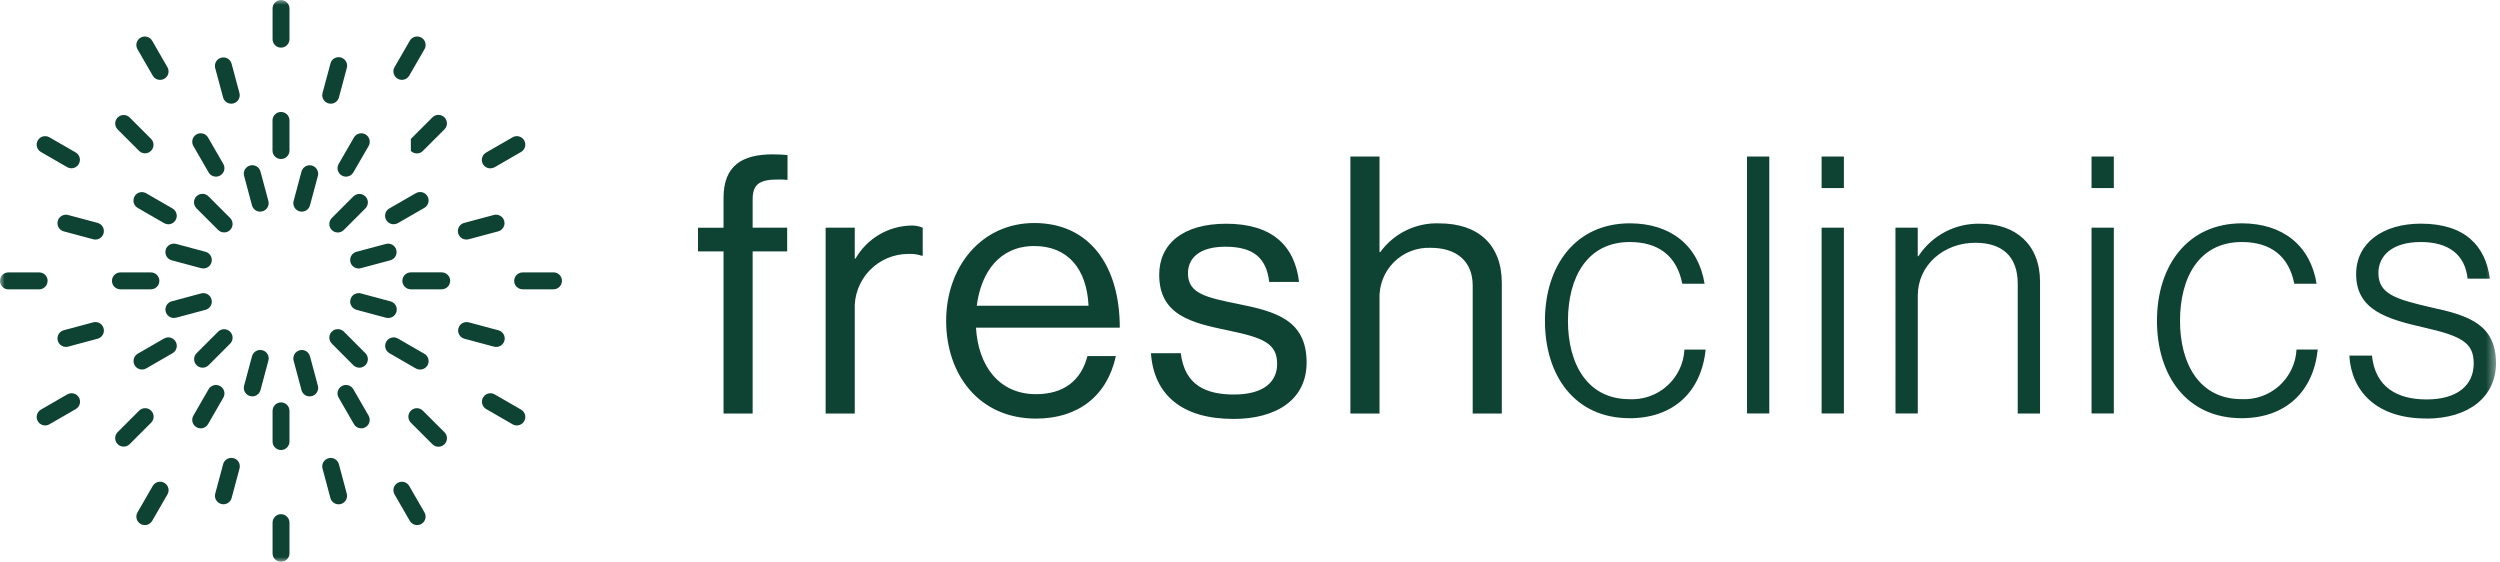
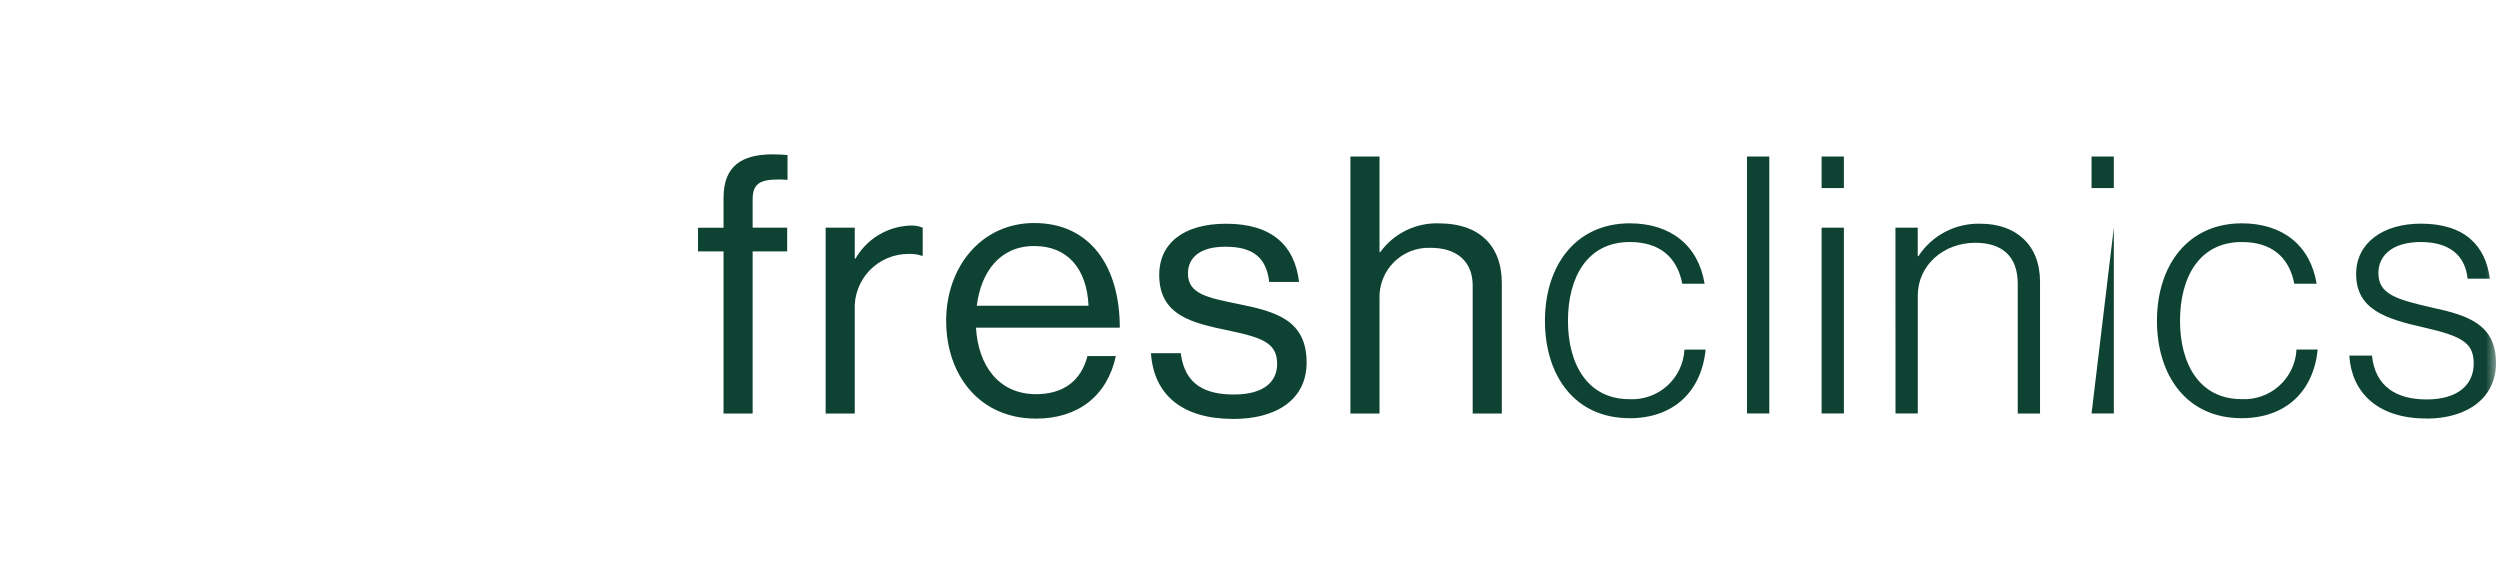
<svg xmlns="http://www.w3.org/2000/svg" xmlns:xlink="http://www.w3.org/1999/xlink" width="267px" height="60px" viewBox="0 0 267 60" version="1.1">
  <title>61e79cbb205e5303be0624ba_fc-logo</title>
  <defs>
    <polygon id="path-1" points="0 60 266.572 60 266.572 0 0 0" />
  </defs>
  <g id="Round-3" stroke="none" stroke-width="1" fill="none" fill-rule="evenodd">
    <g id="FC_home_round3" transform="translate(-150, -40)">
      <g id="61e79cbb205e5303be0624ba_fc-logo" transform="translate(150, 40)">
        <mask id="mask-2" fill="white">
          <use xlink:href="#path-1" />
        </mask>
        <g id="Path_1948" />
        <g id="Group_2563" mask="url(#mask-2)">
          <g transform="translate(-0.004, 0.002)">
            <g id="Group_2561" transform="translate(74.551, 16.482)">
-               <path d="M0,10.367 L2.726,10.367 L2.726,27.685 L5.836,27.685 L5.836,10.367 L9.523,10.367 L9.523,7.833 L5.836,7.833 L5.836,4.8 C5.836,3.187 6.566,2.687 8.563,2.687 C8.87,2.687 9.023,2.687 9.561,2.726 L9.561,0.076 C9.138,0.038 8.64,0 7.987,0 C4.685,0 2.726,1.229 2.726,4.649 L2.726,7.836 L0,7.836 L0,10.367 Z M16.741,7.833 L13.631,7.833 L13.631,27.685 L16.741,27.685 L16.741,16.665 C16.657,15.088 17.228,13.547 18.318,12.406 C19.409,11.264 20.922,10.624 22.501,10.636 C22.97,10.613 23.439,10.678 23.883,10.828 L23.999,10.828 L23.999,7.833 C23.598,7.665 23.165,7.587 22.731,7.603 C20.279,7.67 18.04,9.009 16.818,11.136 L16.741,11.136 L16.741,7.833 Z M36.101,28.223 C40.594,28.223 43.704,25.804 44.627,21.542 L41.592,21.542 C40.9,24.23 38.983,25.613 36.101,25.613 C32.108,25.613 29.919,22.54 29.689,18.509 L45.047,18.509 C45.047,11.942 41.86,7.335 35.909,7.335 C30.264,7.335 26.502,12.019 26.502,17.779 C26.502,23.539 30.034,28.223 36.101,28.223 M35.912,9.792 C39.483,9.792 41.518,12.21 41.71,16.165 L29.773,16.165 C30.233,12.554 32.229,9.792 35.916,9.792 M57.166,28.261 C61.735,28.261 64.999,26.226 64.999,22.232 C64.999,17.663 61.658,16.779 57.665,15.974 C54.247,15.283 52.327,14.86 52.327,12.71 C52.327,11.136 53.48,9.866 56.321,9.866 C59.278,9.866 60.698,11.018 61.005,13.629 L64.192,13.629 C63.732,9.751 61.313,7.41 56.398,7.41 C51.79,7.41 49.256,9.56 49.256,12.862 C49.256,17.202 52.75,18.007 56.667,18.814 C60.314,19.582 61.851,20.158 61.851,22.385 C61.851,24.228 60.507,25.649 57.242,25.649 C54.286,25.649 51.982,24.689 51.56,21.235 L48.373,21.235 C48.68,25.689 51.713,28.257 57.166,28.257 M72.786,0.236 L69.676,0.236 L69.676,27.685 L72.786,27.685 L72.786,15.474 C72.718,14.004 73.27,12.572 74.307,11.528 C75.345,10.485 76.773,9.924 78.244,9.983 C81.047,9.983 82.736,11.443 82.736,14.015 L82.736,27.685 L85.846,27.685 L85.846,13.746 C85.846,9.633 83.311,7.372 79.164,7.372 C76.682,7.28 74.319,8.433 72.863,10.445 L72.786,10.445 L72.786,0.236 Z M99.476,28.184 C104.2,28.184 107.156,25.343 107.616,20.85 L105.351,20.85 C105.276,22.332 104.614,23.723 103.512,24.717 C102.41,25.711 100.958,26.226 99.476,26.148 C94.984,26.148 92.911,22.386 92.911,17.778 C92.911,13.171 94.945,9.364 99.515,9.364 C102.587,9.364 104.545,10.862 105.121,13.818 L107.502,13.818 C106.849,9.748 103.891,7.367 99.515,7.367 C93.755,7.367 90.453,11.86 90.453,17.773 C90.453,23.687 93.678,28.179 99.481,28.179 M112.033,27.677 L114.414,27.677 L114.414,0.236 L112.033,0.236 L112.033,27.677 Z M120.001,27.677 L122.381,27.677 L122.381,7.833 L120.001,7.833 L120.001,27.677 Z M120.001,3.602 L122.381,3.602 L122.381,0.236 L120.001,0.236 L120.001,3.602 Z M127.892,27.677 L130.272,27.677 L130.272,15.09 C130.272,11.827 133.037,9.445 136.416,9.445 C139.219,9.445 140.947,10.828 140.947,13.823 L140.947,27.685 L143.328,27.685 L143.328,13.592 C143.328,9.599 140.678,7.411 136.992,7.411 C134.324,7.322 131.803,8.633 130.344,10.869 L130.267,10.869 L130.267,7.833 L127.887,7.833 L127.892,27.677 Z M148.83,27.677 L151.21,27.677 L151.21,7.833 L148.83,7.833 L148.83,27.677 Z M148.83,3.602 L151.21,3.602 L151.21,0.236 L148.83,0.236 L148.83,3.602 Z M164.846,28.179 C169.568,28.179 172.525,25.338 172.986,20.845 L170.72,20.845 C170.645,22.327 169.983,23.718 168.881,24.712 C167.779,25.706 166.328,26.221 164.846,26.143 C160.353,26.143 158.279,22.381 158.279,17.773 C158.279,13.166 160.31,9.364 164.879,9.364 C167.95,9.364 169.909,10.862 170.484,13.818 L172.866,13.818 C172.213,9.748 169.255,7.367 164.879,7.367 C159.119,7.367 155.817,11.86 155.817,17.773 C155.817,23.687 159.043,28.179 164.845,28.179 M184.575,28.223 C189.183,28.223 192.024,25.843 192.024,22.311 C192.024,18.198 189.144,17.204 185.151,16.358 C181.349,15.475 179.467,14.938 179.467,12.672 C179.469,10.828 180.929,9.364 184,9.364 C186.958,9.364 188.724,10.708 188.993,13.276 L191.373,13.276 C190.912,9.782 188.724,7.402 184,7.402 C179.931,7.402 177.089,9.476 177.089,12.778 C177.089,16.617 180.315,17.577 184.347,18.496 C188.416,19.418 189.645,20.147 189.645,22.336 C189.645,24.643 187.918,26.176 184.615,26.176 C181.428,26.176 179.124,24.831 178.778,21.491 L176.36,21.491 C176.59,25.331 179.278,28.212 184.577,28.212" id="Path_1946" fill="#0E4333" fill-rule="nonzero" />
+               <path d="M0,10.367 L2.726,10.367 L2.726,27.685 L5.836,27.685 L5.836,10.367 L9.523,10.367 L9.523,7.833 L5.836,7.833 L5.836,4.8 C5.836,3.187 6.566,2.687 8.563,2.687 C8.87,2.687 9.023,2.687 9.561,2.726 L9.561,0.076 C9.138,0.038 8.64,0 7.987,0 C4.685,0 2.726,1.229 2.726,4.649 L2.726,7.836 L0,7.836 L0,10.367 Z M16.741,7.833 L13.631,7.833 L13.631,27.685 L16.741,27.685 L16.741,16.665 C16.657,15.088 17.228,13.547 18.318,12.406 C19.409,11.264 20.922,10.624 22.501,10.636 C22.97,10.613 23.439,10.678 23.883,10.828 L23.999,10.828 L23.999,7.833 C23.598,7.665 23.165,7.587 22.731,7.603 C20.279,7.67 18.04,9.009 16.818,11.136 L16.741,11.136 L16.741,7.833 Z M36.101,28.223 C40.594,28.223 43.704,25.804 44.627,21.542 L41.592,21.542 C40.9,24.23 38.983,25.613 36.101,25.613 C32.108,25.613 29.919,22.54 29.689,18.509 L45.047,18.509 C45.047,11.942 41.86,7.335 35.909,7.335 C30.264,7.335 26.502,12.019 26.502,17.779 C26.502,23.539 30.034,28.223 36.101,28.223 M35.912,9.792 C39.483,9.792 41.518,12.21 41.71,16.165 L29.773,16.165 C30.233,12.554 32.229,9.792 35.916,9.792 M57.166,28.261 C61.735,28.261 64.999,26.226 64.999,22.232 C64.999,17.663 61.658,16.779 57.665,15.974 C54.247,15.283 52.327,14.86 52.327,12.71 C52.327,11.136 53.48,9.866 56.321,9.866 C59.278,9.866 60.698,11.018 61.005,13.629 L64.192,13.629 C63.732,9.751 61.313,7.41 56.398,7.41 C51.79,7.41 49.256,9.56 49.256,12.862 C49.256,17.202 52.75,18.007 56.667,18.814 C60.314,19.582 61.851,20.158 61.851,22.385 C61.851,24.228 60.507,25.649 57.242,25.649 C54.286,25.649 51.982,24.689 51.56,21.235 L48.373,21.235 C48.68,25.689 51.713,28.257 57.166,28.257 M72.786,0.236 L69.676,0.236 L69.676,27.685 L72.786,27.685 L72.786,15.474 C72.718,14.004 73.27,12.572 74.307,11.528 C75.345,10.485 76.773,9.924 78.244,9.983 C81.047,9.983 82.736,11.443 82.736,14.015 L82.736,27.685 L85.846,27.685 L85.846,13.746 C85.846,9.633 83.311,7.372 79.164,7.372 C76.682,7.28 74.319,8.433 72.863,10.445 L72.786,10.445 L72.786,0.236 Z M99.476,28.184 C104.2,28.184 107.156,25.343 107.616,20.85 L105.351,20.85 C105.276,22.332 104.614,23.723 103.512,24.717 C102.41,25.711 100.958,26.226 99.476,26.148 C94.984,26.148 92.911,22.386 92.911,17.778 C92.911,13.171 94.945,9.364 99.515,9.364 C102.587,9.364 104.545,10.862 105.121,13.818 L107.502,13.818 C106.849,9.748 103.891,7.367 99.515,7.367 C93.755,7.367 90.453,11.86 90.453,17.773 C90.453,23.687 93.678,28.179 99.481,28.179 M112.033,27.677 L114.414,27.677 L114.414,0.236 L112.033,0.236 L112.033,27.677 Z M120.001,27.677 L122.381,27.677 L122.381,7.833 L120.001,7.833 L120.001,27.677 Z M120.001,3.602 L122.381,3.602 L122.381,0.236 L120.001,0.236 L120.001,3.602 Z M127.892,27.677 L130.272,27.677 L130.272,15.09 C130.272,11.827 133.037,9.445 136.416,9.445 C139.219,9.445 140.947,10.828 140.947,13.823 L140.947,27.685 L143.328,27.685 L143.328,13.592 C143.328,9.599 140.678,7.411 136.992,7.411 C134.324,7.322 131.803,8.633 130.344,10.869 L130.267,10.869 L130.267,7.833 L127.887,7.833 L127.892,27.677 Z M148.83,27.677 L151.21,27.677 L151.21,7.833 L148.83,27.677 Z M148.83,3.602 L151.21,3.602 L151.21,0.236 L148.83,0.236 L148.83,3.602 Z M164.846,28.179 C169.568,28.179 172.525,25.338 172.986,20.845 L170.72,20.845 C170.645,22.327 169.983,23.718 168.881,24.712 C167.779,25.706 166.328,26.221 164.846,26.143 C160.353,26.143 158.279,22.381 158.279,17.773 C158.279,13.166 160.31,9.364 164.879,9.364 C167.95,9.364 169.909,10.862 170.484,13.818 L172.866,13.818 C172.213,9.748 169.255,7.367 164.879,7.367 C159.119,7.367 155.817,11.86 155.817,17.773 C155.817,23.687 159.043,28.179 164.845,28.179 M184.575,28.223 C189.183,28.223 192.024,25.843 192.024,22.311 C192.024,18.198 189.144,17.204 185.151,16.358 C181.349,15.475 179.467,14.938 179.467,12.672 C179.469,10.828 180.929,9.364 184,9.364 C186.958,9.364 188.724,10.708 188.993,13.276 L191.373,13.276 C190.912,9.782 188.724,7.402 184,7.402 C179.931,7.402 177.089,9.476 177.089,12.778 C177.089,16.617 180.315,17.577 184.347,18.496 C188.416,19.418 189.645,20.147 189.645,22.336 C189.645,24.643 187.918,26.176 184.615,26.176 C181.428,26.176 179.124,24.831 178.778,21.491 L176.36,21.491 C176.59,25.331 179.278,28.212 184.577,28.212" id="Path_1946" fill="#0E4333" fill-rule="nonzero" />
            </g>
            <g id="Group_2562">
-               <path d="M30.92,12.84 L30.92,16.096 C30.915,16.337 30.814,16.565 30.64,16.731 C30.466,16.898 30.233,16.987 29.993,16.981 C29.508,16.971 29.118,16.581 29.108,16.096 L29.108,12.84 C29.113,12.599 29.213,12.371 29.387,12.205 C29.561,12.039 29.794,11.949 30.035,11.955 C30.52,11.965 30.91,12.355 30.92,12.84 M30.017,0 C29.518,0 29.114,0.404 29.114,0.903 L29.114,4.158 C29.108,4.398 29.197,4.632 29.363,4.806 C29.53,4.98 29.758,5.08 29.999,5.085 C30.497,5.095 30.909,4.7 30.92,4.202 L30.92,0.903 C30.917,0.405 30.514,0.003 30.017,0 M30.017,54.911 C29.518,54.911 29.114,55.315 29.114,55.814 L29.114,59.072 C29.108,59.313 29.197,59.546 29.363,59.72 C29.53,59.894 29.758,59.994 29.999,59.999 C30.238,60.004 30.47,59.913 30.643,59.747 C30.816,59.581 30.915,59.353 30.92,59.113 L30.92,55.815 C30.92,55.316 30.515,54.912 30.017,54.912 L30.017,54.911 Z M30.017,42.974 C29.518,42.974 29.114,43.378 29.114,43.877 L29.114,43.877 L29.114,47.133 C29.108,47.373 29.197,47.606 29.363,47.781 C29.53,47.955 29.758,48.055 29.999,48.06 C30.496,48.07 30.908,47.676 30.92,47.178 L30.92,43.88 C30.92,43.64 30.826,43.409 30.656,43.239 C30.487,43.069 30.257,42.974 30.017,42.974 Z M26.916,21.928 C27.02,22.326 27.38,22.603 27.791,22.602 C27.87,22.601 27.949,22.591 28.026,22.57 C28.258,22.509 28.457,22.357 28.577,22.148 C28.697,21.94 28.729,21.692 28.666,21.46 L28.666,21.46 L27.823,18.314 C27.762,18.081 27.61,17.883 27.402,17.763 C27.193,17.642 26.946,17.61 26.714,17.673 C26.481,17.734 26.282,17.886 26.162,18.094 C26.042,18.303 26.01,18.55 26.073,18.783 L26.916,21.928 Z M23.827,10.399 C23.888,10.632 24.04,10.831 24.248,10.951 C24.456,11.071 24.704,11.103 24.936,11.04 C25.168,10.979 25.367,10.827 25.487,10.619 C25.607,10.411 25.639,10.163 25.576,9.931 L24.733,6.785 C24.667,6.554 24.512,6.358 24.301,6.242 C24.09,6.126 23.842,6.098 23.611,6.166 C23.143,6.3 22.865,6.781 22.983,7.254 L23.827,10.399 Z M36.199,49.576 C36.07,49.092 35.573,48.805 35.09,48.935 C34.606,49.064 34.319,49.561 34.449,50.044 L35.292,53.19 C35.422,53.672 35.917,53.958 36.4,53.829 C36.882,53.699 37.168,53.204 37.039,52.721 L36.199,49.576 Z M33.11,38.047 C33.027,37.734 32.783,37.49 32.47,37.406 C32.158,37.322 31.824,37.412 31.596,37.64 C31.367,37.869 31.277,38.203 31.361,38.515 L32.203,41.661 C32.307,42.058 32.667,42.335 33.077,42.334 C33.157,42.334 33.236,42.323 33.313,42.303 C33.546,42.241 33.744,42.089 33.864,41.881 C33.985,41.672 34.016,41.425 33.953,41.192 L33.11,38.047 Z M23.943,24.822 C24.442,24.822 24.846,24.418 24.846,23.92 C24.846,23.679 24.75,23.448 24.58,23.279 L22.273,20.971 C21.926,20.615 21.356,20.607 20.999,20.952 C20.825,21.119 20.725,21.348 20.721,21.589 C20.717,21.83 20.81,22.062 20.978,22.234 L20.999,22.255 L23.306,24.563 C23.476,24.73 23.705,24.823 23.943,24.822 L23.943,24.822 Z M14.863,16.118 C15.035,16.286 15.267,16.378 15.508,16.373 C15.748,16.369 15.977,16.269 16.144,16.095 C16.484,15.745 16.484,15.188 16.144,14.837 L13.836,12.53 C13.477,12.187 12.907,12.199 12.562,12.557 C12.222,12.908 12.222,13.466 12.562,13.816 L14.863,16.118 Z M45.164,43.858 C44.81,43.504 44.236,43.505 43.883,43.859 C43.529,44.213 43.53,44.787 43.884,45.141 L46.191,47.448 C46.547,47.801 47.122,47.8 47.475,47.444 C47.829,47.088 47.827,46.513 47.471,46.16 L45.164,43.858 Z M37.741,39.002 C38.095,39.357 38.671,39.357 39.026,39.003 C39.381,38.648 39.382,38.073 39.027,37.718 L36.725,35.41 C36.494,35.182 36.16,35.093 35.846,35.178 C35.533,35.263 35.289,35.509 35.206,35.822 C35.123,36.136 35.214,36.471 35.444,36.699 L37.741,39.002 Z M17.7,26.689 C17.638,26.921 17.67,27.168 17.79,27.376 C17.91,27.584 18.108,27.736 18.34,27.798 L18.34,27.798 L21.486,28.64 C21.563,28.661 21.642,28.671 21.722,28.671 C21.962,28.671 22.193,28.575 22.363,28.405 C22.532,28.234 22.626,28.003 22.625,27.763 C22.623,27.353 22.348,26.995 21.953,26.889 L18.807,26.046 C18.575,25.983 18.327,26.016 18.118,26.136 C17.91,26.257 17.759,26.455 17.697,26.688 L17.7,26.689 Z M10.427,23.801 L7.281,22.959 C7.049,22.896 6.801,22.928 6.593,23.048 C6.385,23.168 6.233,23.367 6.172,23.6 C6.109,23.832 6.141,24.079 6.262,24.287 C6.382,24.495 6.58,24.647 6.813,24.708 L9.958,25.552 C10.19,25.615 10.438,25.582 10.646,25.462 C10.855,25.342 11.006,25.143 11.068,24.911 C11.131,24.678 11.099,24.431 10.978,24.222 C10.858,24.014 10.659,23.863 10.427,23.801 L10.427,23.801 Z M52.981,37.048 C53.444,37.061 53.84,36.722 53.9,36.263 C53.96,35.805 53.665,35.375 53.215,35.268 L50.069,34.424 C49.757,34.341 49.423,34.43 49.194,34.659 C48.965,34.888 48.876,35.222 48.96,35.534 C49.044,35.847 49.288,36.091 49.601,36.175 L52.747,37.017 C52.823,37.038 52.902,37.048 52.981,37.048 M41.452,33.959 C41.915,33.971 42.311,33.632 42.371,33.174 C42.432,32.716 42.136,32.286 41.686,32.178 L38.543,31.334 C38.231,31.25 37.897,31.34 37.668,31.569 C37.439,31.798 37.35,32.132 37.434,32.444 C37.518,32.757 37.762,33.001 38.075,33.085 L41.221,33.928 C41.297,33.948 41.376,33.959 41.456,33.959 M17.703,33.287 C17.809,33.683 18.168,33.959 18.578,33.958 C18.658,33.958 18.737,33.948 18.814,33.928 L21.96,33.085 C22.191,33.022 22.388,32.87 22.507,32.661 C22.626,32.453 22.657,32.206 22.594,31.975 C22.466,31.493 21.972,31.206 21.49,31.334 L18.344,32.177 C18.113,32.238 17.915,32.389 17.794,32.596 C17.674,32.803 17.64,33.049 17.701,33.281 L17.701,33.281 L17.703,33.287 Z M9.959,34.424 L6.814,35.267 C6.581,35.328 6.382,35.48 6.262,35.689 C6.142,35.897 6.11,36.145 6.174,36.377 C6.279,36.774 6.638,37.049 7.048,37.048 C7.128,37.049 7.207,37.038 7.283,37.017 L10.429,36.174 C10.661,36.112 10.86,35.961 10.98,35.752 C11.101,35.544 11.133,35.296 11.07,35.064 C11.008,34.832 10.856,34.634 10.648,34.513 C10.44,34.393 10.192,34.361 9.96,34.424 L9.959,34.424 Z M49.835,25.58 C49.914,25.58 49.994,25.569 50.07,25.549 L53.216,24.706 C53.529,24.622 53.773,24.378 53.857,24.066 C53.941,23.753 53.852,23.419 53.623,23.19 C53.394,22.961 53.06,22.872 52.748,22.956 L49.602,23.798 C49.15,23.904 48.851,24.335 48.912,24.795 C48.972,25.256 49.373,25.595 49.837,25.58 L49.835,25.58 Z M37.431,28 C37.536,28.397 37.896,28.673 38.307,28.671 C38.386,28.672 38.466,28.661 38.542,28.64 L41.688,27.798 C42.171,27.668 42.458,27.172 42.329,26.689 C42.199,26.206 41.703,25.919 41.22,26.048 L38.074,26.891 C37.841,26.952 37.642,27.103 37.522,27.311 C37.401,27.519 37.368,27.767 37.431,27.999 L37.431,28 Z M21.641,39.267 C21.881,39.268 22.111,39.172 22.281,39.003 L24.588,36.695 C24.756,36.523 24.849,36.291 24.846,36.051 C24.843,35.81 24.743,35.58 24.57,35.413 C24.219,35.07 23.658,35.07 23.307,35.413 L21,37.721 C20.829,37.89 20.734,38.12 20.734,38.361 C20.734,38.601 20.829,38.831 21,39.001 C21.17,39.171 21.401,39.267 21.642,39.266 M16.145,43.857 C15.975,43.686 15.745,43.59 15.504,43.59 C15.264,43.59 15.033,43.686 14.864,43.857 L12.556,46.164 C12.389,46.337 12.299,46.57 12.304,46.811 C12.31,47.052 12.412,47.28 12.587,47.446 C12.936,47.782 13.489,47.782 13.838,47.446 L16.146,45.139 C16.316,44.969 16.412,44.739 16.412,44.498 C16.412,44.258 16.316,44.027 16.146,43.858 M43.884,16.118 L43.884,16.118 C44.054,16.289 44.284,16.385 44.525,16.385 C44.765,16.385 44.996,16.289 45.165,16.118 L47.471,13.815 C47.825,13.46 47.824,12.886 47.469,12.532 C47.114,12.178 46.54,12.179 46.186,12.534 L43.879,14.841 M37.747,20.974 L35.44,23.282 C35.086,23.635 35.086,24.209 35.44,24.563 C35.793,24.916 36.367,24.916 36.721,24.563 L39.028,22.255 C39.257,22.027 39.346,21.693 39.262,21.38 C39.179,21.068 38.934,20.824 38.622,20.74 C38.309,20.656 37.976,20.746 37.747,20.974 M28.027,37.406 C27.795,37.343 27.548,37.375 27.34,37.494 C27.132,37.614 26.98,37.812 26.918,38.044 L26.075,41.189 C26.011,41.422 26.043,41.669 26.163,41.878 C26.283,42.086 26.482,42.238 26.715,42.3 C26.792,42.32 26.871,42.331 26.95,42.331 C27.361,42.33 27.72,42.054 27.826,41.658 L28.669,38.512 C28.732,38.28 28.699,38.032 28.579,37.824 C28.459,37.616 28.26,37.464 28.028,37.403 L28.028,37.403 M24.938,48.932 C24.459,48.804 23.966,49.086 23.835,49.564 C23.835,49.567 23.835,49.57 23.835,49.573 L22.991,52.718 C22.864,53.2 23.15,53.694 23.632,53.822 C23.709,53.843 23.788,53.853 23.868,53.853 C24.278,53.854 24.637,53.578 24.742,53.182 L25.585,50.036 C25.648,49.804 25.616,49.557 25.496,49.348 C25.376,49.14 25.178,48.988 24.946,48.926 L24.938,48.932 Z M35.091,11.043 C35.167,11.063 35.246,11.074 35.325,11.074 C35.736,11.075 36.096,10.799 36.201,10.402 L37.044,7.257 C37.11,7.025 37.08,6.777 36.962,6.567 C36.844,6.357 36.647,6.203 36.415,6.139 C36.183,6.073 35.935,6.102 35.725,6.22 C35.515,6.338 35.361,6.535 35.297,6.767 C35.298,6.774 35.298,6.78 35.297,6.787 L34.45,9.931 C34.387,10.163 34.419,10.411 34.539,10.619 C34.659,10.827 34.857,10.979 35.09,11.04 C35.09,11.04 35.09,11.04 35.09,11.04 M32.002,22.57 C32.234,22.633 32.481,22.601 32.689,22.481 C32.897,22.361 33.049,22.163 33.11,21.931 L33.11,21.931 L33.953,18.786 C34.037,18.473 33.947,18.14 33.719,17.911 C33.49,17.682 33.156,17.593 32.844,17.677 C32.531,17.76 32.287,18.005 32.204,18.317 L31.361,21.467 C31.234,21.949 31.52,22.442 32.002,22.57 Z M22.283,18.409 C22.402,18.618 22.6,18.771 22.833,18.833 C23.065,18.895 23.313,18.862 23.521,18.741 C23.729,18.622 23.882,18.424 23.944,18.192 C24.007,17.959 23.974,17.712 23.853,17.504 L22.225,14.684 C22.105,14.476 21.907,14.324 21.675,14.262 C21.443,14.199 21.196,14.232 20.989,14.353 C20.779,14.472 20.627,14.671 20.565,14.904 C20.502,15.136 20.536,15.385 20.658,15.593 L22.283,18.409 Z M16.316,8.077 C16.436,8.286 16.634,8.438 16.866,8.5 C17.098,8.562 17.345,8.529 17.553,8.408 C17.761,8.289 17.914,8.091 17.976,7.859 C18.038,7.626 18.005,7.379 17.884,7.171 L16.256,4.351 C16.136,4.142 15.939,3.99 15.706,3.928 C15.474,3.866 15.227,3.899 15.019,4.02 C14.81,4.139 14.658,4.337 14.596,4.57 C14.534,4.802 14.567,5.05 14.688,5.257 L16.316,8.077 Z M43.71,51.901 C43.548,51.62 43.25,51.447 42.926,51.447 C42.603,51.446 42.303,51.618 42.141,51.898 C41.979,52.178 41.978,52.523 42.14,52.804 L43.769,55.623 C44.018,56.057 44.571,56.206 45.005,55.956 C45.438,55.707 45.587,55.154 45.338,54.721 L43.71,51.901 Z M37.741,41.566 C37.492,41.132 36.938,40.983 36.505,41.233 C36.072,41.482 35.923,42.035 36.172,42.468 L37.801,45.291 C38.05,45.724 38.604,45.874 39.037,45.624 C39.47,45.375 39.619,44.822 39.37,44.388 L37.741,41.566 Z M14.379,20.965 C14.259,21.173 14.226,21.42 14.287,21.652 C14.349,21.884 14.501,22.081 14.709,22.201 L17.529,23.829 C17.666,23.909 17.822,23.952 17.98,23.952 C18.22,23.952 18.449,23.857 18.619,23.687 C18.788,23.518 18.883,23.288 18.883,23.049 C18.884,22.725 18.711,22.425 18.43,22.263 L15.61,20.635 C15.402,20.515 15.155,20.482 14.922,20.544 C14.69,20.606 14.493,20.759 14.373,20.967 M4.374,16.231 L7.193,17.856 C7.403,17.973 7.651,18.002 7.883,17.936 C8.114,17.869 8.31,17.713 8.426,17.502 C8.664,17.075 8.519,16.536 8.1,16.286 L5.28,14.661 C5.072,14.54 4.824,14.507 4.592,14.569 C4.359,14.631 4.161,14.784 4.042,14.993 C3.921,15.201 3.888,15.448 3.95,15.681 C4.013,15.913 4.165,16.111 4.374,16.231 L4.374,16.231 Z M55.653,43.744 L52.833,42.116 C52.399,41.867 51.846,42.016 51.597,42.45 C51.347,42.883 51.497,43.437 51.93,43.686 L54.75,45.314 C55.183,45.564 55.737,45.414 55.986,44.981 C56.236,44.547 56.086,43.994 55.653,43.744 M44.863,39.468 C45.277,39.475 45.642,39.199 45.75,38.8 C45.857,38.4 45.679,37.978 45.318,37.777 L42.496,36.15 C42.063,35.9 41.509,36.049 41.26,36.483 C41.011,36.916 41.16,37.469 41.593,37.719 L44.413,39.347 C44.55,39.425 44.705,39.467 44.863,39.468 Z M16.121,30.896 C16.619,30.896 17.023,30.492 17.023,29.993 C17.023,29.495 16.619,29.091 16.121,29.091 L12.863,29.091 C12.365,29.091 11.961,29.495 11.961,29.993 C11.961,30.492 12.365,30.896 12.863,30.896 L16.121,30.896 Z M5.092,29.993 C5.092,29.495 4.688,29.091 4.189,29.091 L0.926,29.091 C0.686,29.084 0.453,29.175 0.279,29.341 C0.105,29.507 0.005,29.736 0,29.976 C-0.006,30.217 0.084,30.45 0.25,30.623 C0.416,30.797 0.645,30.898 0.885,30.902 L4.181,30.902 C4.68,30.902 5.084,30.498 5.084,29.999 L5.084,29.999 L5.092,29.993 Z M59.096,29.091 L55.84,29.091 C55.518,29.083 55.216,29.248 55.048,29.523 C54.88,29.799 54.872,30.143 55.026,30.426 C55.181,30.709 55.475,30.889 55.797,30.896 L59.094,30.896 C59.595,30.908 60.01,30.511 60.021,30.011 C60.032,29.511 59.636,29.096 59.136,29.085 L59.094,29.085 M47.157,29.085 L43.905,29.085 C43.405,29.072 42.989,29.468 42.977,29.968 C42.964,30.468 43.36,30.884 43.86,30.896 L47.156,30.896 C47.48,30.904 47.783,30.738 47.951,30.461 C48.119,30.185 48.127,29.839 47.972,29.555 C47.816,29.271 47.521,29.092 47.197,29.085 L47.157,29.085 Z M17.525,36.151 L14.705,37.779 C14.498,37.902 14.349,38.103 14.291,38.336 C14.233,38.57 14.27,38.817 14.395,39.023 C14.645,39.443 15.185,39.588 15.612,39.349 L18.431,37.721 C18.64,37.601 18.792,37.403 18.855,37.171 C18.917,36.938 18.884,36.691 18.763,36.483 C18.643,36.274 18.445,36.122 18.213,36.06 C17.98,35.997 17.733,36.031 17.525,36.152 L17.525,36.151 Z M7.193,42.117 L4.374,43.745 C4.165,43.865 4.013,44.063 3.95,44.295 C3.888,44.528 3.921,44.775 4.042,44.983 C4.162,45.192 4.36,45.344 4.592,45.406 C4.824,45.469 5.072,45.435 5.28,45.314 L8.1,43.686 C8.308,43.567 8.461,43.369 8.523,43.136 C8.585,42.904 8.552,42.656 8.431,42.448 C8.311,42.24 8.113,42.087 7.881,42.025 C7.648,41.963 7.401,41.996 7.193,42.117 M52.387,17.978 C52.544,17.977 52.699,17.935 52.835,17.856 L55.654,16.228 C56.087,15.978 56.236,15.425 55.987,14.992 C55.737,14.558 55.184,14.409 54.751,14.659 L51.927,16.287 C51.565,16.489 51.387,16.912 51.495,17.312 C51.604,17.713 51.972,17.987 52.387,17.978 M42.054,23.947 C42.213,23.946 42.369,23.904 42.507,23.824 L45.327,22.196 C45.76,21.947 45.909,21.393 45.66,20.96 C45.411,20.526 44.857,20.377 44.424,20.626 L41.591,22.256 C41.232,22.459 41.055,22.879 41.162,23.277 C41.269,23.676 41.633,23.951 42.045,23.946 L42.054,23.947 Z M23.521,41.235 C23.087,40.986 22.534,41.134 22.283,41.566 L20.656,44.385 C20.535,44.593 20.502,44.841 20.564,45.074 C20.627,45.306 20.78,45.504 20.989,45.623 C21.197,45.744 21.444,45.777 21.677,45.715 C21.909,45.653 22.107,45.5 22.227,45.291 L23.853,42.471 C23.974,42.264 24.007,42.016 23.945,41.784 C23.883,41.552 23.731,41.354 23.523,41.235 L23.523,41.235 M17.555,51.567 C17.347,51.446 17.1,51.412 16.867,51.475 C16.635,51.537 16.437,51.689 16.317,51.898 L14.689,54.718 C14.568,54.925 14.535,55.173 14.597,55.405 C14.659,55.638 14.811,55.836 15.02,55.955 C15.228,56.076 15.475,56.109 15.708,56.047 C15.94,55.984 16.138,55.832 16.257,55.623 L17.887,52.804 C18.008,52.596 18.041,52.348 17.978,52.116 C17.916,51.884 17.764,51.686 17.555,51.567 L17.555,51.567 M42.474,8.405 C42.681,8.526 42.929,8.559 43.161,8.497 C43.393,8.435 43.591,8.283 43.711,8.074 L43.711,8.074 L45.339,5.254 C45.46,5.047 45.493,4.799 45.431,4.567 C45.369,4.334 45.216,4.136 45.008,4.017 C44.8,3.896 44.552,3.863 44.32,3.925 C44.088,3.987 43.89,4.139 43.771,4.348 L42.143,7.167 C42.021,7.375 41.988,7.623 42.05,7.855 C42.112,8.087 42.264,8.285 42.473,8.405 L42.473,8.405 M36.506,18.742 C36.714,18.863 36.961,18.895 37.192,18.833 C37.424,18.77 37.621,18.618 37.741,18.41 L39.373,15.59 C39.622,15.156 39.473,14.603 39.039,14.353 C38.606,14.104 38.052,14.253 37.803,14.687 L36.175,17.504 C36.054,17.711 36.02,17.959 36.082,18.192 C36.145,18.425 36.297,18.623 36.506,18.742" id="Path_1947" fill="#0E4333" fill-rule="nonzero" />
-             </g>
+               </g>
          </g>
        </g>
      </g>
    </g>
  </g>
</svg>